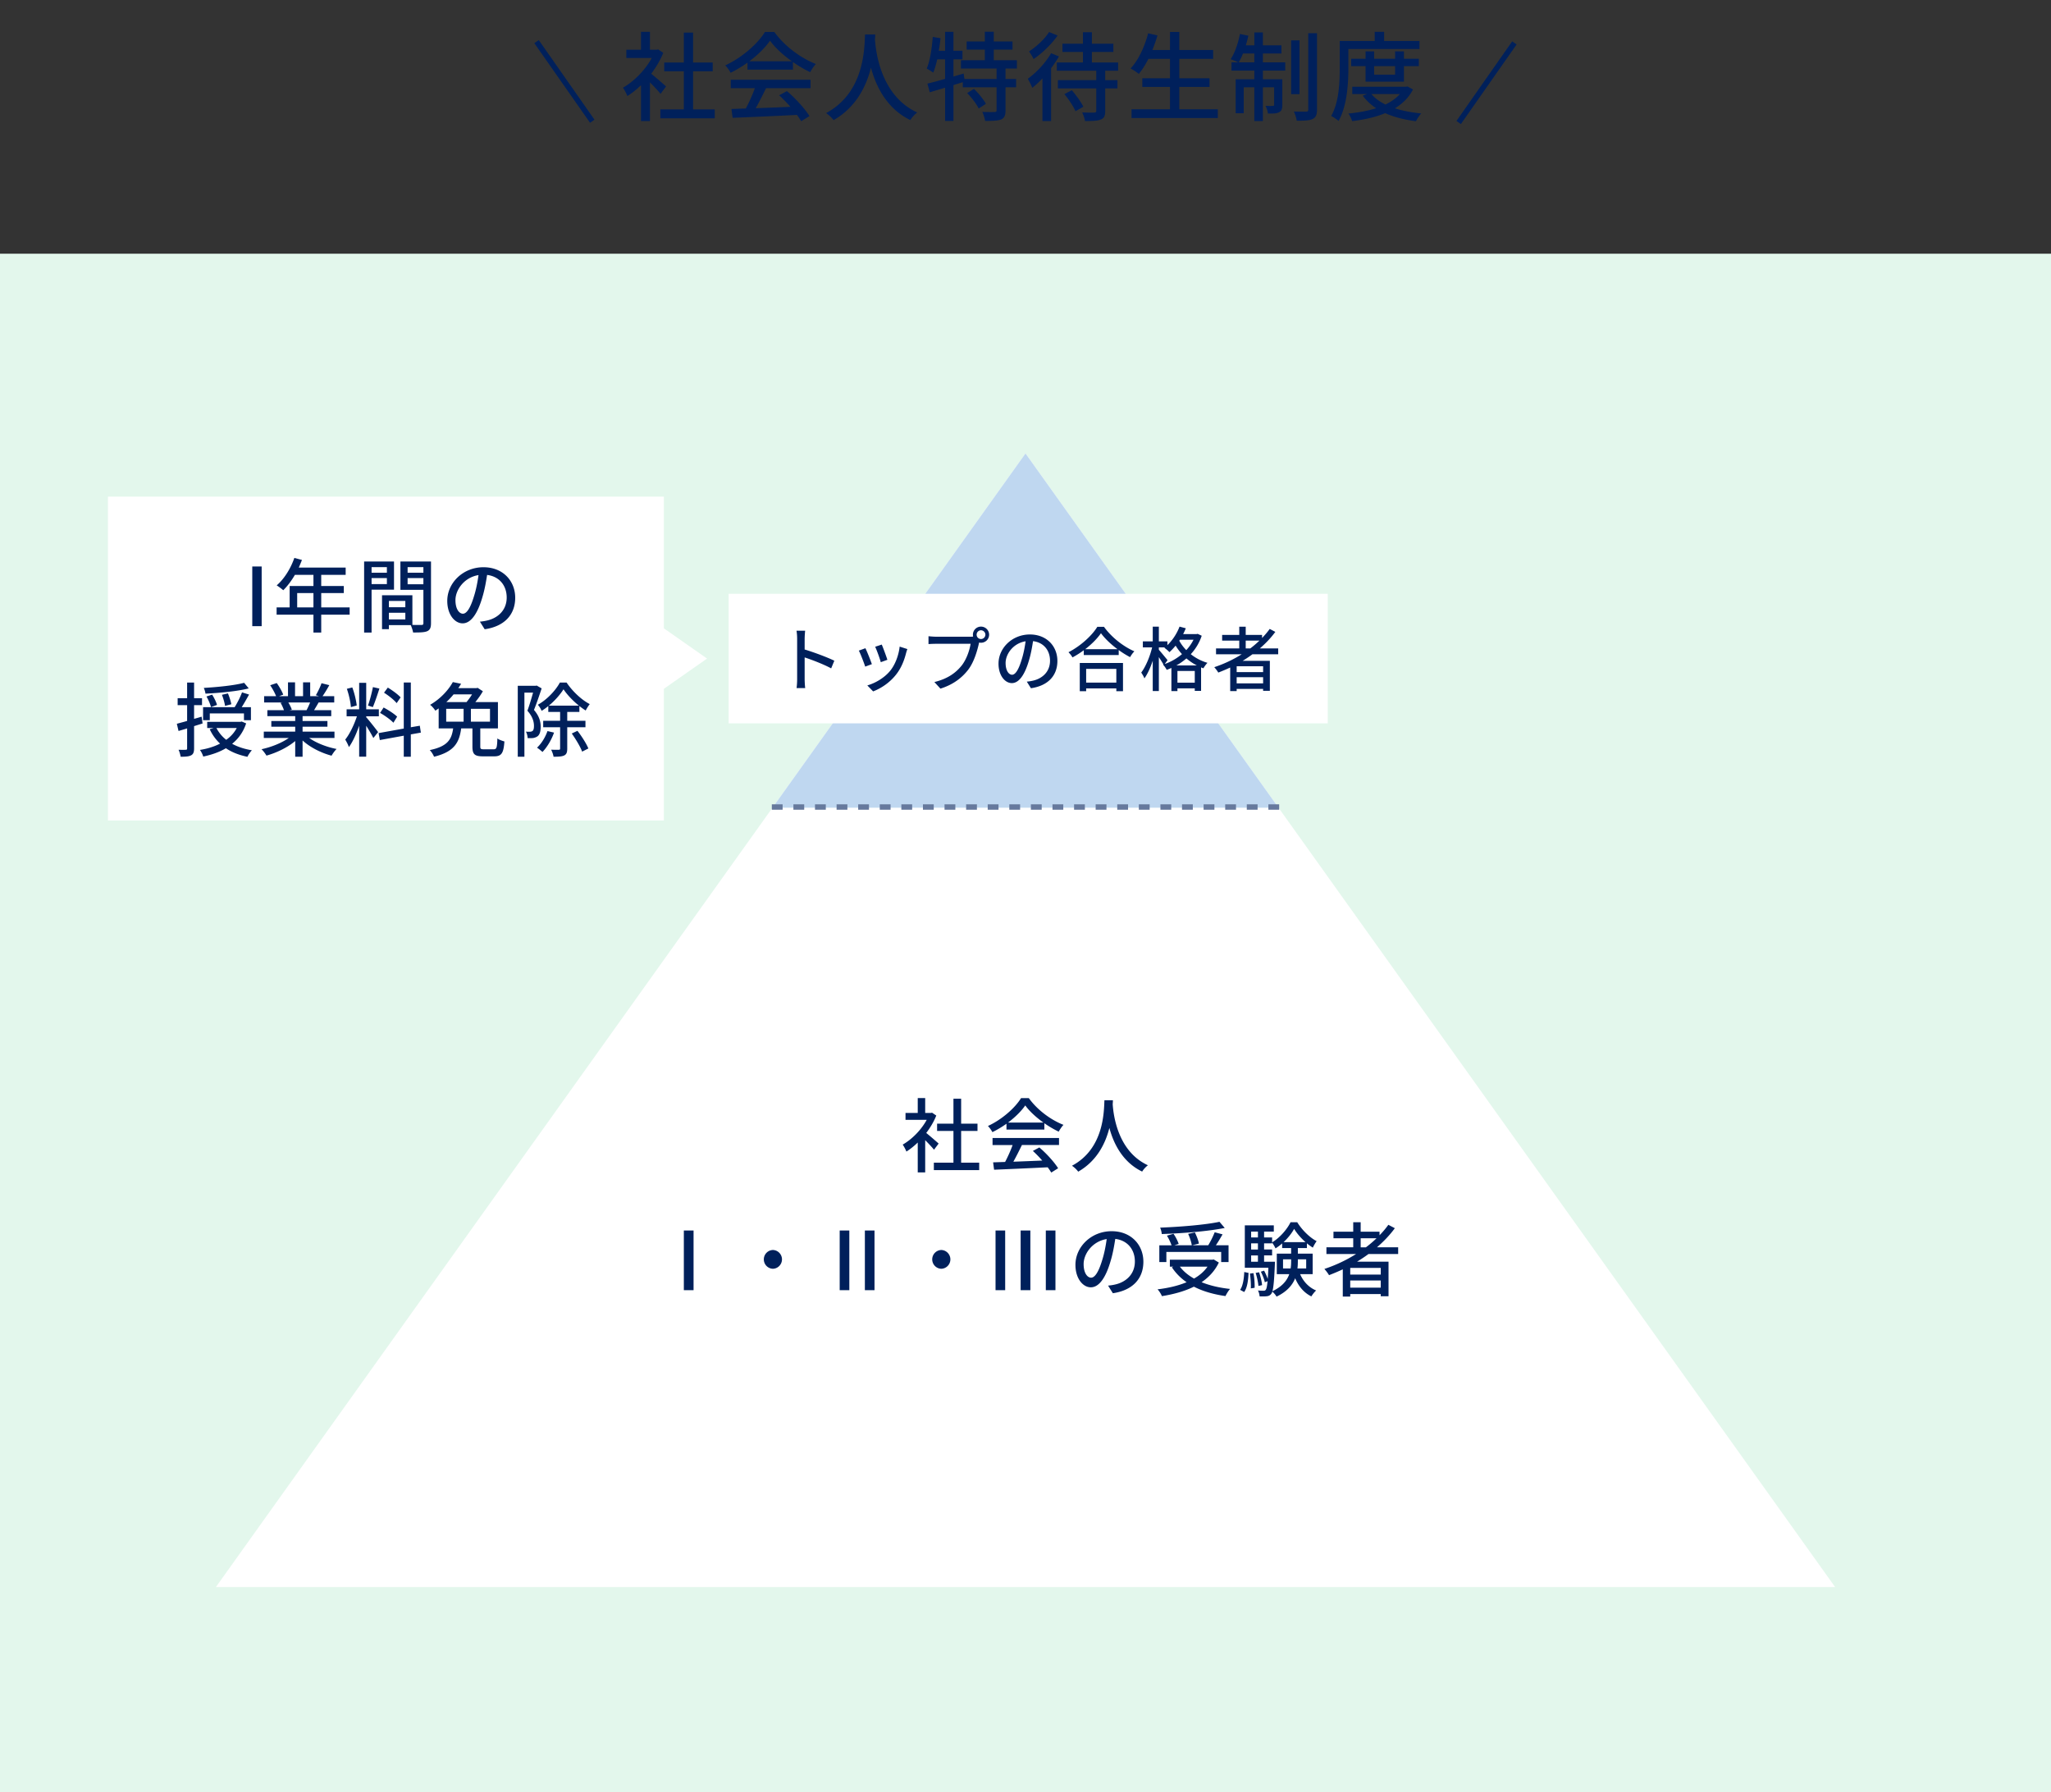
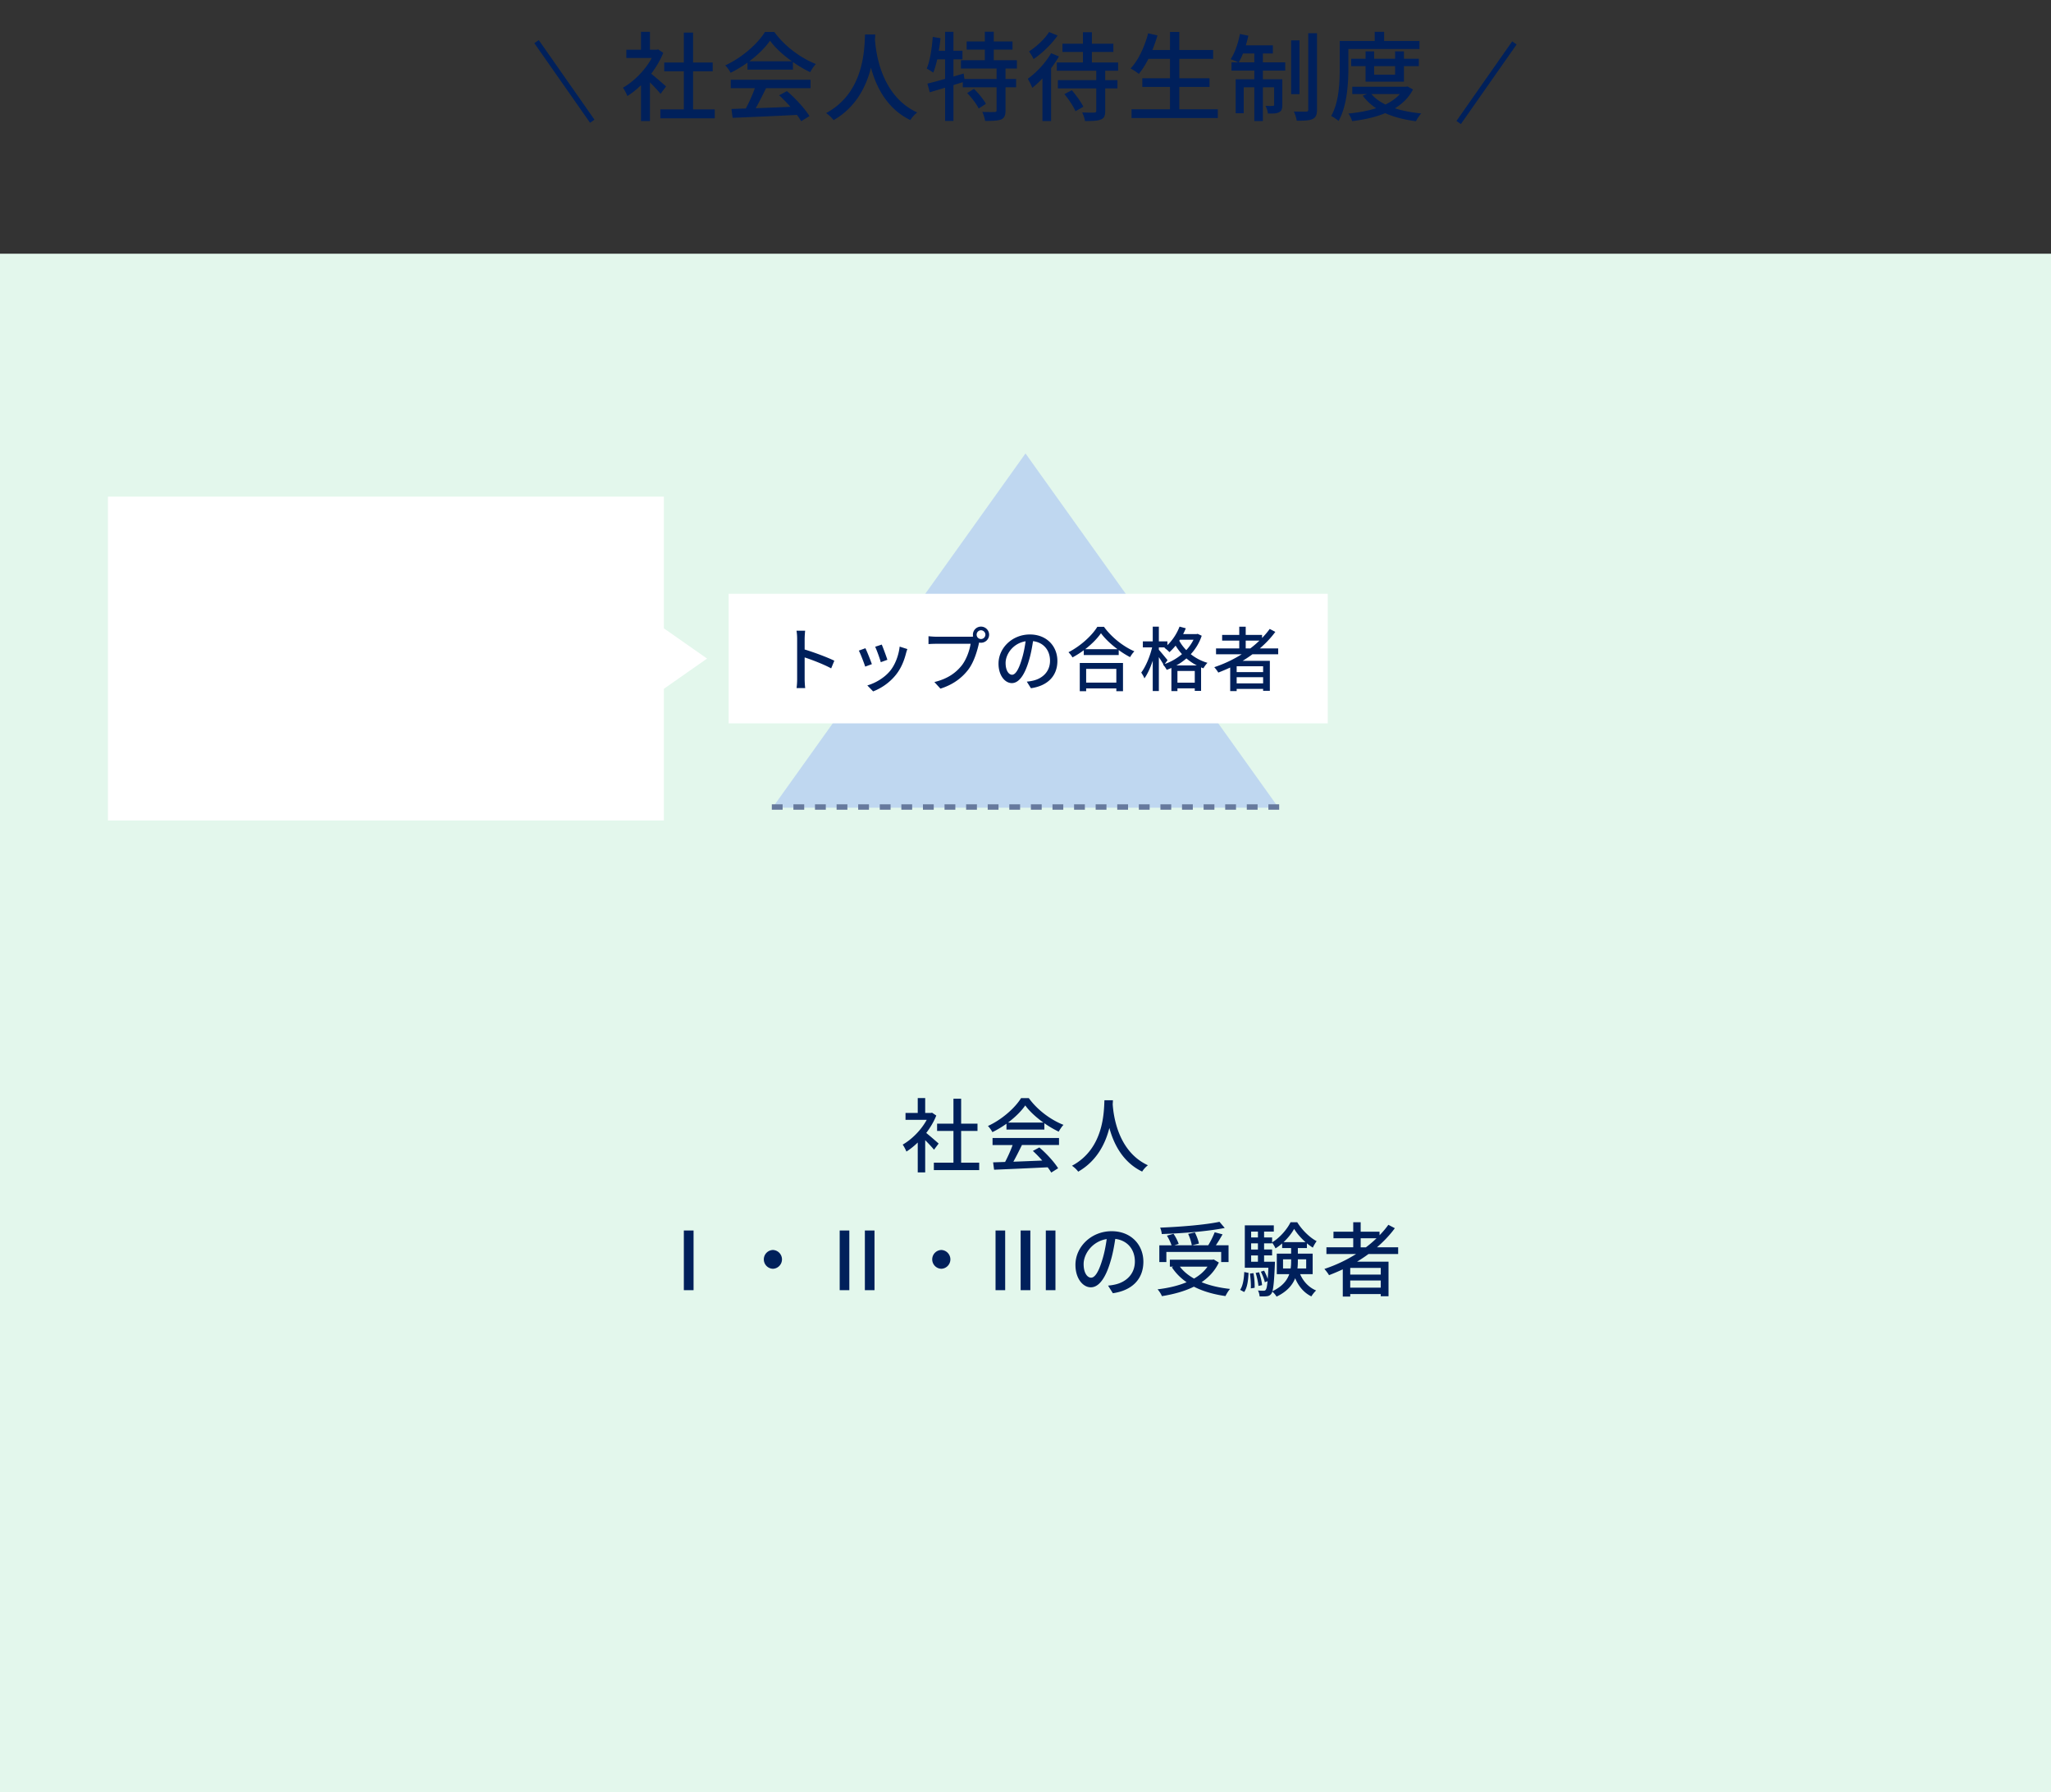
<svg xmlns="http://www.w3.org/2000/svg" width="380" height="332" fill="none">
  <rect width="100%" height="100%" fill="#333333" stroke="none" />
-   <path fill="#00205B" d="m99 8 .82-.574 10.324 14.745-.82.574zM123.406 16.014l-1.026 1.368c-.414-.522-1.224-1.386-1.962-2.124v7.164h-1.656V15.78a15.86 15.86 0 0 1-2.52 2.016c-.162-.432-.576-1.224-.828-1.548 2.052-1.17 4.122-3.258 5.346-5.508h-4.716V9.21h2.718V5.898h1.656V9.21h1.242l.288-.054.936.63c-.54 1.368-1.332 2.682-2.232 3.87a89.23 89.23 0 0 1 2.754 2.358Zm5.004 4.248h4.014v1.656h-10.08v-1.656h4.356v-7.056h-3.636v-1.62h3.636V6.042h1.71v5.544h3.636v1.62h-3.636v7.056Zm10.422-8.91h7.884c-1.62-1.152-3.096-2.502-4.05-3.816-.864 1.26-2.232 2.61-3.834 3.816Zm-.342 1.548v-1.296c-.99.702-2.052 1.35-3.132 1.872-.18-.378-.63-1.008-.99-1.368 3.078-1.404 6.012-3.996 7.362-6.192h1.728c1.908 2.646 4.896 4.842 7.704 5.94-.396.414-.774 1.008-1.062 1.512a22.586 22.586 0 0 1-3.186-1.872V12.9h-8.424Zm-3.096 3.438v-1.566h14.778v1.566h-8.244c-.594 1.206-1.26 2.556-1.908 3.708 1.998-.072 4.23-.162 6.426-.252a26.24 26.24 0 0 0-2.088-2.142l1.44-.774c1.638 1.386 3.348 3.294 4.176 4.626l-1.53.954a12.284 12.284 0 0 0-.792-1.17c-4.284.216-8.856.414-11.916.54l-.216-1.638 2.664-.09a30.65 30.65 0 0 0 1.674-3.762h-4.464Zm24.876-9.954h1.89c-.018.252-.018.558-.054.882.162 2.394 1.098 10.476 7.83 13.572a5.423 5.423 0 0 0-1.278 1.404c-4.356-2.106-6.354-6.228-7.29-9.702-.864 3.438-2.754 7.326-6.93 9.72-.306-.432-.846-.954-1.386-1.314 7.2-3.834 7.092-12.186 7.218-14.562Zm18.918 10.854 1.26-.774c.846.81 1.8 1.98 2.214 2.772l-1.332.864c-.378-.792-1.314-2.016-2.142-2.862Zm9.216-4.536h-2.106v1.926h1.962v1.548h-1.962v4.284c0 .9-.198 1.386-.81 1.674-.63.234-1.62.27-2.97.27a6.653 6.653 0 0 0-.522-1.674c1.008.036 1.98.036 2.268.018.288 0 .378-.072.378-.324v-4.248h-6.264v-.954l-1.728.54v6.642h-1.548v-6.156l-2.844.846-.432-1.602c.9-.216 2.034-.522 3.276-.882v-3.618h-1.458c-.216.936-.45 1.782-.738 2.466-.252-.198-.882-.576-1.206-.756.612-1.458.954-3.726 1.116-5.868l1.44.252c-.09.774-.18 1.566-.324 2.322h1.17v-3.51h1.548v3.51h1.674v1.584h-1.674v3.186l1.89-.558.144 1.008h5.958v-1.926h-6.606v-1.548h4.428V9.192h-3.366V7.68h3.366v-1.8h1.656v1.8h3.474v1.512h-3.474v1.962h4.284v1.548Zm5.958-6.768 1.584.648c-1.098 1.584-2.844 3.276-4.446 4.356a8.553 8.553 0 0 0-.846-1.404c1.386-.9 2.952-2.358 3.708-3.6Zm.378 3.924 1.458.594c-.414.72-.918 1.476-1.458 2.196v9.774h-1.602V14.52c-.612.666-1.26 1.26-1.872 1.746-.144-.36-.576-1.26-.846-1.674 1.584-1.134 3.294-2.934 4.32-4.734Zm2.466 7.578 1.368-.72c.81.918 1.728 2.196 2.142 3.06l-1.458.828c-.36-.864-1.242-2.196-2.052-3.168Zm9.954-4.338h-2.394v1.746h2.268v1.53h-2.268v4.176c0 .9-.18 1.35-.81 1.584-.612.27-1.566.288-2.934.288-.072-.468-.306-1.152-.522-1.602.972.054 1.962.054 2.232.036.288-.018.378-.09.378-.342v-4.14H196v-1.53h7.11v-1.746h-7.308v-1.53h4.842V9.624h-3.798v-1.53h3.798V5.97h1.656v2.124h3.978v1.53H202.3v1.944h4.86v1.53Zm11.34 7.146h7.128v1.62h-15.984v-1.62h7.128v-4.14h-5.13v-1.602h5.13v-3.6h-3.996c-.558 1.08-1.152 2.034-1.782 2.79-.342-.288-1.08-.774-1.53-1.008 1.458-1.53 2.592-3.996 3.258-6.516l1.728.396c-.27.918-.594 1.836-.936 2.7h3.258V5.916h1.728v3.348h6.264v1.638H218.5v3.6h5.598v1.602H218.5v4.14Zm10.998-8.694h2.898V9.912h-2.106c-.234.612-.504 1.188-.792 1.638Zm4.482-1.638v1.638h4.14v1.53h-4.14v1.602h3.6v4.734c0 .684-.108 1.116-.576 1.368-.468.252-1.152.27-2.088.252-.036-.414-.234-1.026-.45-1.422.648.018 1.188.018 1.368 0 .18 0 .234-.054.234-.234v-3.204h-2.088v6.246h-1.584v-6.246h-1.962v4.806h-1.494v-6.3h3.456V13.08h-4.23v-1.53h1.242c-.342-.198-1.008-.432-1.404-.576.792-1.188 1.386-2.97 1.728-4.68l1.566.324a51.478 51.478 0 0 1-.468 1.782h1.566V6.006h1.584V8.4h3.438v1.512h-3.438Zm6.786-2.43v9.954h-1.548V7.482h1.548Zm1.62-1.332h1.62v14.13c0 1.008-.216 1.476-.81 1.764-.576.288-1.584.324-2.934.324a7.48 7.48 0 0 0-.54-1.71c1.008.036 1.98.036 2.286.018.288 0 .378-.09.378-.378V6.15Zm7.434 2.934v3.582c0 2.826-.252 7.002-1.818 9.738-.306-.27-1.008-.756-1.368-.918 1.458-2.556 1.584-6.21 1.584-8.82V7.59h6.48V5.898h1.746V7.59h6.552v1.494H249.82Zm8.658 3.168h-3.888v1.584h3.888v-1.584Zm1.638 2.88h-7.11v-2.88h-2.664v-1.368h2.664V9.516h1.584v1.368h3.888V9.516h1.638v1.368h2.754v1.368h-2.754v2.88Zm-.756 2.286h-5.274c.648.774 1.53 1.422 2.61 1.944 1.062-.522 1.98-1.152 2.664-1.944Zm1.404-1.404 1.026.558c-.756 1.494-1.926 2.628-3.348 3.492 1.44.468 3.096.774 4.878.954-.342.342-.774 1.008-.972 1.44-2.124-.27-4.05-.756-5.706-1.494-1.818.756-3.924 1.206-6.12 1.476-.126-.414-.432-1.062-.702-1.404 1.818-.18 3.582-.486 5.148-.99a9.582 9.582 0 0 1-2.484-2.322l.81-.306h-2.754v-1.35h9.918l.306-.054ZM280.172 7.66l.82.574-10.325 14.744-.82-.573z" />
+   <path fill="#00205B" d="m99 8 .82-.574 10.324 14.745-.82.574zM123.406 16.014l-1.026 1.368c-.414-.522-1.224-1.386-1.962-2.124v7.164h-1.656V15.78a15.86 15.86 0 0 1-2.52 2.016c-.162-.432-.576-1.224-.828-1.548 2.052-1.17 4.122-3.258 5.346-5.508h-4.716V9.21h2.718V5.898h1.656V9.21h1.242l.288-.054.936.63c-.54 1.368-1.332 2.682-2.232 3.87a89.23 89.23 0 0 1 2.754 2.358Zm5.004 4.248h4.014v1.656h-10.08v-1.656h4.356v-7.056h-3.636v-1.62h3.636V6.042h1.71v5.544h3.636v1.62h-3.636v7.056Zm10.422-8.91h7.884c-1.62-1.152-3.096-2.502-4.05-3.816-.864 1.26-2.232 2.61-3.834 3.816Zm-.342 1.548v-1.296c-.99.702-2.052 1.35-3.132 1.872-.18-.378-.63-1.008-.99-1.368 3.078-1.404 6.012-3.996 7.362-6.192h1.728c1.908 2.646 4.896 4.842 7.704 5.94-.396.414-.774 1.008-1.062 1.512a22.586 22.586 0 0 1-3.186-1.872V12.9h-8.424Zm-3.096 3.438v-1.566h14.778v1.566h-8.244c-.594 1.206-1.26 2.556-1.908 3.708 1.998-.072 4.23-.162 6.426-.252a26.24 26.24 0 0 0-2.088-2.142l1.44-.774c1.638 1.386 3.348 3.294 4.176 4.626l-1.53.954a12.284 12.284 0 0 0-.792-1.17c-4.284.216-8.856.414-11.916.54l-.216-1.638 2.664-.09a30.65 30.65 0 0 0 1.674-3.762h-4.464Zm24.876-9.954h1.89c-.018.252-.018.558-.054.882.162 2.394 1.098 10.476 7.83 13.572a5.423 5.423 0 0 0-1.278 1.404c-4.356-2.106-6.354-6.228-7.29-9.702-.864 3.438-2.754 7.326-6.93 9.72-.306-.432-.846-.954-1.386-1.314 7.2-3.834 7.092-12.186 7.218-14.562Zm18.918 10.854 1.26-.774c.846.81 1.8 1.98 2.214 2.772l-1.332.864c-.378-.792-1.314-2.016-2.142-2.862Zm9.216-4.536h-2.106v1.926h1.962v1.548h-1.962v4.284c0 .9-.198 1.386-.81 1.674-.63.234-1.62.27-2.97.27a6.653 6.653 0 0 0-.522-1.674c1.008.036 1.98.036 2.268.018.288 0 .378-.072.378-.324v-4.248h-6.264v-.954l-1.728.54v6.642h-1.548v-6.156l-2.844.846-.432-1.602c.9-.216 2.034-.522 3.276-.882v-3.618h-1.458c-.216.936-.45 1.782-.738 2.466-.252-.198-.882-.576-1.206-.756.612-1.458.954-3.726 1.116-5.868l1.44.252c-.09.774-.18 1.566-.324 2.322h1.17v-3.51h1.548v3.51h1.674v1.584h-1.674v3.186l1.89-.558.144 1.008h5.958v-1.926h-6.606v-1.548h4.428V9.192h-3.366V7.68h3.366v-1.8h1.656v1.8h3.474v1.512h-3.474v1.962h4.284v1.548Zm5.958-6.768 1.584.648c-1.098 1.584-2.844 3.276-4.446 4.356a8.553 8.553 0 0 0-.846-1.404c1.386-.9 2.952-2.358 3.708-3.6Zm.378 3.924 1.458.594c-.414.72-.918 1.476-1.458 2.196v9.774h-1.602V14.52c-.612.666-1.26 1.26-1.872 1.746-.144-.36-.576-1.26-.846-1.674 1.584-1.134 3.294-2.934 4.32-4.734Zm2.466 7.578 1.368-.72c.81.918 1.728 2.196 2.142 3.06l-1.458.828c-.36-.864-1.242-2.196-2.052-3.168Zm9.954-4.338h-2.394v1.746h2.268v1.53h-2.268v4.176c0 .9-.18 1.35-.81 1.584-.612.27-1.566.288-2.934.288-.072-.468-.306-1.152-.522-1.602.972.054 1.962.054 2.232.036.288-.018.378-.09.378-.342v-4.14H196v-1.53h7.11v-1.746h-7.308v-1.53h4.842V9.624h-3.798v-1.53h3.798V5.97h1.656v2.124h3.978v1.53H202.3v1.944h4.86v1.53Zm11.34 7.146h7.128v1.62h-15.984v-1.62h7.128v-4.14h-5.13v-1.602h5.13v-3.6h-3.996c-.558 1.08-1.152 2.034-1.782 2.79-.342-.288-1.08-.774-1.53-1.008 1.458-1.53 2.592-3.996 3.258-6.516l1.728.396c-.27.918-.594 1.836-.936 2.7h3.258V5.916h1.728v3.348h6.264v1.638H218.5v3.6h5.598v1.602H218.5v4.14Zm10.998-8.694h2.898V9.912h-2.106c-.234.612-.504 1.188-.792 1.638Zm4.482-1.638v1.638h4.14v1.53h-4.14v1.602h3.6v4.734c0 .684-.108 1.116-.576 1.368-.468.252-1.152.27-2.088.252-.036-.414-.234-1.026-.45-1.422.648.018 1.188.018 1.368 0 .18 0 .234-.054.234-.234v-3.204h-2.088v6.246h-1.584v-6.246h-1.962v4.806h-1.494v-6.3h3.456V13.08h-4.23v-1.53h1.242c-.342-.198-1.008-.432-1.404-.576.792-1.188 1.386-2.97 1.728-4.68l1.566.324a51.478 51.478 0 0 1-.468 1.782h1.566V6.006V8.4h3.438v1.512h-3.438Zm6.786-2.43v9.954h-1.548V7.482h1.548Zm1.62-1.332h1.62v14.13c0 1.008-.216 1.476-.81 1.764-.576.288-1.584.324-2.934.324a7.48 7.48 0 0 0-.54-1.71c1.008.036 1.98.036 2.286.018.288 0 .378-.09.378-.378V6.15Zm7.434 2.934v3.582c0 2.826-.252 7.002-1.818 9.738-.306-.27-1.008-.756-1.368-.918 1.458-2.556 1.584-6.21 1.584-8.82V7.59h6.48V5.898h1.746V7.59h6.552v1.494H249.82Zm8.658 3.168h-3.888v1.584h3.888v-1.584Zm1.638 2.88h-7.11v-2.88h-2.664v-1.368h2.664V9.516h1.584v1.368h3.888V9.516h1.638v1.368h2.754v1.368h-2.754v2.88Zm-.756 2.286h-5.274c.648.774 1.53 1.422 2.61 1.944 1.062-.522 1.98-1.152 2.664-1.944Zm1.404-1.404 1.026.558c-.756 1.494-1.926 2.628-3.348 3.492 1.44.468 3.096.774 4.878.954-.342.342-.774 1.008-.972 1.44-2.124-.27-4.05-.756-5.706-1.494-1.818.756-3.924 1.206-6.12 1.476-.126-.414-.432-1.062-.702-1.404 1.818-.18 3.582-.486 5.148-.99a9.582 9.582 0 0 1-2.484-2.322l.81-.306h-2.754v-1.35h9.918l.306-.054ZM280.172 7.66l.82.574-10.325 14.744-.82-.573z" />
  <path fill="#E3F7EC" d="M0 47h380v285H0z" />
  <path fill="#fff" fill-rule="evenodd" d="M123 92H20v60h103v-24.4l8-5.6-8-5.6V92Z" clip-rule="evenodd" />
-   <path fill="#00205B" d="M46.74 116v-11.055h1.74V116h-1.74Zm8.32-3.48h3.014v-2.655H55.06v2.655Zm9.72 0v1.35h-5.266v3.315h-1.44v-3.315H51.25v-1.35h2.415v-3.96h4.41v-2.07H54.64c-.645 1.11-1.395 2.1-2.16 2.85-.27-.24-.87-.69-1.215-.9 1.38-1.185 2.58-3.09 3.27-5.085l1.41.375c-.18.465-.39.96-.586 1.41h8.685v1.35h-4.53v2.07H63.7v1.305h-4.184v2.655h5.264Zm6.9-7.455h-2.836v1.035h2.836v-1.035Zm-2.836 3.135h2.836v-1.11h-2.836v1.11ZM73 109.235h-4.156v7.95h-1.38v-13.17H73v5.22Zm2.52-1.005h2.925v-1.14H75.52v1.14Zm2.925-3.165H75.52v1.035h2.925v-1.035Zm-6.39 9.69h3.044v-1.245h-3.044v1.245Zm3.044-3.435h-3.044v1.17h3.044v-1.17Zm4.755-7.305v11.43c0 .795-.165 1.245-.704 1.485-.526.225-1.35.24-2.61.24-.06-.375-.256-.975-.436-1.365h-4.05v.75H70.78v-6.285h5.626v5.49c.734.03 1.454.015 1.695.015.27-.015.345-.09.345-.345v-6.165h-4.26v-5.25h5.67Zm15.6 6.72c0 3.15-2.01 5.31-5.654 5.835l-.885-1.41c.51-.045.96-.12 1.334-.21 1.92-.435 3.63-1.845 3.63-4.26 0-2.175-1.32-3.9-3.63-4.185-.21 1.35-.465 2.805-.9 4.215-.9 3.06-2.145 4.755-3.63 4.755-1.484 0-2.85-1.65-2.85-4.155 0-3.36 2.94-6.24 6.706-6.24 3.6 0 5.88 2.52 5.88 5.655Zm-11.07.435c0 1.725.736 2.52 1.38 2.52.675 0 1.38-.975 2.07-3.285.376-1.185.645-2.55.825-3.87-2.7.435-4.275 2.775-4.275 4.635ZM45.23 126.49l.855 1.035c-2.115.54-5.355.84-8.01.975a4.354 4.354 0 0 0-.315-1.065c2.595-.15 5.7-.465 7.47-.945Zm-2.37 3.975-1.17.3c-.06-.54-.315-1.395-.57-2.055l1.11-.255c.27.63.54 1.485.63 2.01Zm-2.655.12-1.11.405c-.135-.525-.48-1.35-.84-1.965l1.05-.345c.375.6.765 1.38.9 1.905Zm-1.335 1.575v1.26h-1.245v-2.415h5.85c.48-.765 1.065-1.905 1.365-2.745l1.305.405c-.435.78-.93 1.665-1.365 2.34h1.71v2.415H45.2v-1.26h-6.33Zm-1.335 1.86-1.575.495v4.125c0 .69-.15 1.065-.54 1.275-.405.225-1.005.27-1.95.27-.045-.33-.21-.93-.39-1.29.6.015 1.17.015 1.335 0 .18 0 .255-.045.255-.255v-3.705c-.555.18-1.11.33-1.59.48l-.315-1.335c.525-.15 1.185-.315 1.905-.525v-2.925h-1.755v-1.29h1.755v-2.895h1.29v2.895h1.47v1.29h-1.47v2.535c.45-.12.93-.255 1.395-.405l.18 1.26Zm6.33.84H40.1a6.548 6.548 0 0 0 1.815 2.19c.825-.585 1.485-1.305 1.95-2.19Zm.915-1.2.825.345c-.525 1.59-1.425 2.835-2.595 3.78 1.035.57 2.265.975 3.66 1.2-.285.3-.66.84-.825 1.215-1.56-.33-2.895-.84-3.99-1.59-1.23.735-2.67 1.215-4.2 1.545-.09-.345-.375-.93-.615-1.23 1.35-.21 2.625-.6 3.735-1.17a8.446 8.446 0 0 1-1.92-2.67l.75-.225H38.39v-1.14h6.165l.225-.06Zm12.675-3.525H53.42c.27.435.54.975.645 1.335l-.435.09h3.165c.225-.405.465-.945.66-1.425Zm4.515 6.57h-4.695c1.32.93 3.255 1.695 5.085 2.04-.315.3-.72.87-.93 1.245-1.95-.525-3.96-1.53-5.37-2.82v3.015h-1.365v-2.91c-1.425 1.2-3.45 2.175-5.325 2.7-.21-.36-.6-.885-.915-1.185 1.785-.375 3.735-1.155 5.055-2.085h-4.635v-1.17h5.82v-.915H50.27v-1.05h4.425v-.9h-5.16v-1.11h3.075a7.43 7.43 0 0 0-.63-1.365l.36-.06h-3.405v-1.17h2.22c-.225-.585-.675-1.41-1.095-2.025l1.215-.405c.465.645.99 1.56 1.2 2.145l-.765.285h1.65V126.4h1.305v2.565h1.485V126.4h1.32v2.565h1.62l-.57-.18c.36-.6.825-1.545 1.05-2.22l1.44.36a23.47 23.47 0 0 1-1.245 2.04h2.16v1.17H59.03a45.85 45.85 0 0 1-.84 1.425h3.18v1.11h-5.31v.9h4.605v1.05H56.06v.915h5.91v1.17Zm12.255-7.515-.735 1.065c-.465-.585-1.485-1.395-2.34-1.935l.705-.945c.84.51 1.875 1.26 2.37 1.815Zm-.645 3.57-.69 1.125c-.525-.555-1.59-1.335-2.475-1.815l.66-1.005c.87.465 1.98 1.17 2.505 1.695Zm-4.485-5.475 1.2.27c-.375 1.17-.84 2.565-1.215 3.435l-.9-.285c.33-.915.72-2.4.915-3.42Zm-3 3.405-1.08.3c-.06-.915-.375-2.325-.75-3.39l1.005-.255c.405 1.05.72 2.43.825 3.345Zm1.755 2.01v.165c.45.48 1.89 2.31 2.205 2.76l-.885 1.095c-.255-.54-.825-1.485-1.32-2.28v5.73h-1.305v-5.745c-.51 1.5-1.2 3.03-1.905 3.975-.12-.405-.45-1.02-.675-1.395.81-.99 1.665-2.775 2.16-4.305H64.22v-1.305h2.325v-4.905h1.305v4.905h2.34v1.305h-2.34Zm10.125 3.015-1.86.33v4.14H74.81v-3.9l-4.44.81-.225-1.29 4.665-.84v-8.535h1.305v8.295l1.665-.285.195 1.275Zm4.695-4.41v2.385h3.225v-2.385H82.67Zm4.785-2.67h-3.42c-.39.48-.84.96-1.335 1.425h3.735c.36-.435.735-.945 1.02-1.425Zm3.33 5.055v-2.385h-3.54v2.385h3.54Zm-1.125 5.115h1.8c.54 0 .645-.27.69-2.01.315.24.915.45 1.305.555-.15 2.19-.555 2.76-1.875 2.76h-2.115c-1.56 0-1.935-.42-1.935-1.815v-3.36h-2.085c-.345 2.58-1.245 4.32-5.025 5.25-.135-.36-.495-.945-.795-1.23 3.375-.705 4.05-2.025 4.335-4.02h-2.685v-3.705c-.195.135-.405.285-.615.42-.21-.345-.645-.855-.975-1.08 2.04-1.185 3.45-2.835 4.215-4.215l1.53.315c-.165.27-.33.54-.525.81h3.36l.225-.06.975.63c-.345.63-.87 1.35-1.395 2.01h4.185v4.875h-3.27v3.345c0 .45.09.525.675.525ZM99.44 127l.915.525c-.42 1.26-.945 2.82-1.425 3.99 1.02 1.185 1.245 2.22 1.245 3.12 0 .855-.18 1.485-.615 1.785a2.02 2.02 0 0 1-.81.3c-.285.03-.645.03-.99.015-.015-.345-.12-.87-.33-1.2.315.03.57.03.765.015.18 0 .33-.045.465-.135.21-.15.27-.51.27-.945 0-.75-.24-1.725-1.215-2.805.375-1.005.765-2.34 1.05-3.36H97.16v11.88h-1.23v-13.14h3.3l.21-.045Zm1.995 8.43 1.215.285c-.48 1.365-1.305 2.73-2.145 3.585a9.018 9.018 0 0 0-1.005-.795c.825-.765 1.53-1.92 1.935-3.075Zm.255-4.71h5.565c-1.11-.9-2.175-2.01-2.85-3.03-.615.975-1.59 2.1-2.715 3.03Zm6.78 4.005h-3.375v3.945c0 .675-.12 1.05-.555 1.275-.435.21-1.065.24-1.98.24-.045-.36-.255-.945-.45-1.305.63.03 1.23.015 1.425.015.18 0 .24-.06.24-.24v-3.93h-3.135v-1.2h3.135v-1.635h-2.19v-1.095c-.39.33-.81.63-1.23.885a4.424 4.424 0 0 0-.705-1.125c1.68-.93 3.3-2.655 4.08-4.11h1.245c1.08 1.605 2.73 3.18 4.29 3.99-.24.3-.555.795-.75 1.185-.39-.24-.78-.525-1.17-.825v1.095h-2.25v1.635h3.375v1.2Zm-2.535 1.155 1.05-.495c.795 1.005 1.665 2.385 2.025 3.27l-1.155.585c-.315-.885-1.17-2.295-1.92-3.36Z" />
-   <path fill="#fff" d="m190 84 150 210H40L190 84Z" />
  <path fill="#BFD7F0" d="m190 84-37.5 52.5-9.375 13.125h93.75L227.5 136.5 190 84Z" />
  <path fill="#00205B" d="m173.905 211.845-.855 1.14c-.345-.435-1.02-1.155-1.635-1.77v5.97h-1.38v-5.535c-.675.66-1.395 1.23-2.1 1.68-.135-.36-.48-1.02-.69-1.29 1.71-.975 3.435-2.715 4.455-4.59h-3.93v-1.275h2.265v-2.76h1.38v2.76h1.035l.24-.045.78.525c-.45 1.14-1.11 2.235-1.86 3.225.705.57 1.95 1.65 2.295 1.965Zm4.17 3.54h3.345v1.38h-8.4v-1.38h3.63v-5.88h-3.03v-1.35h3.03v-4.62h1.425v4.62h3.03v1.35h-3.03v5.88Zm8.685-7.425h6.57c-1.35-.96-2.58-2.085-3.375-3.18-.72 1.05-1.86 2.175-3.195 3.18Zm-.285 1.29v-1.08a18.46 18.46 0 0 1-2.61 1.56c-.15-.315-.525-.84-.825-1.14 2.565-1.17 5.01-3.33 6.135-5.16h1.44c1.59 2.205 4.08 4.035 6.42 4.95-.33.345-.645.84-.885 1.26-.87-.42-1.785-.945-2.655-1.56v1.17h-7.02Zm-2.58 2.865v-1.305h12.315v1.305h-6.87c-.495 1.005-1.05 2.13-1.59 3.09 1.665-.06 3.525-.135 5.355-.21a21.867 21.867 0 0 0-1.74-1.785l1.2-.645c1.365 1.155 2.79 2.745 3.48 3.855l-1.275.795c-.165-.285-.39-.615-.66-.975-3.57.18-7.38.345-9.93.45l-.18-1.365 2.22-.075c.495-.93 1.035-2.13 1.395-3.135h-3.72Zm20.73-8.295h1.575c-.015.21-.015.465-.045.735.135 1.995.915 8.73 6.525 11.31-.435.33-.84.795-1.065 1.17-3.63-1.755-5.295-5.19-6.075-8.085-.72 2.865-2.295 6.105-5.775 8.1-.255-.36-.705-.795-1.155-1.095 6-3.195 5.91-10.155 6.015-12.135ZM126.7 239v-11.055h1.8V239h-1.8Zm16.5-7.44a1.741 1.741 0 0 1 0 3.48 1.741 1.741 0 0 1 0-3.48Zm12.375 7.44v-11.055h1.785V239h-1.785Zm4.665 0v-11.055h1.785V239h-1.785Zm14.16-7.44a1.741 1.741 0 0 1 0 3.48 1.741 1.741 0 0 1 0-3.48Zm10.05 7.44v-11.055h1.785V239h-1.785Zm4.65 0v-11.055h1.8V239h-1.8Zm4.665 0v-11.055h1.785V239h-1.785Zm18.075-5.265c0 3.15-2.01 5.31-5.655 5.835l-.885-1.41c.51-.045.96-.12 1.335-.21 1.92-.435 3.63-1.845 3.63-4.26 0-2.175-1.32-3.9-3.63-4.185-.21 1.35-.465 2.805-.9 4.215-.9 3.06-2.145 4.755-3.63 4.755-1.485 0-2.85-1.65-2.85-4.155 0-3.36 2.94-6.24 6.705-6.24 3.6 0 5.88 2.52 5.88 5.655Zm-11.07.435c0 1.725.735 2.52 1.38 2.52.675 0 1.38-.975 2.07-3.285.375-1.185.645-2.55.825-3.87-2.7.435-4.275 2.775-4.275 4.635Zm25.17-7.83.975 1.14c-3.15.63-7.77.99-11.67 1.125-.015-.345-.165-.885-.3-1.185 3.855-.15 8.385-.525 10.995-1.08Zm-9.84 5.58v1.875h-1.305v-3.105h2.265a10.153 10.153 0 0 0-.855-1.785l1.215-.345c.405.57.795 1.365.96 1.875l-.81.255h3.24c-.075-.555-.36-1.44-.675-2.115l1.245-.27c.33.66.66 1.515.75 2.07l-1.26.315h2.985a16.44 16.44 0 0 0 1.2-2.415l1.455.39c-.39.675-.825 1.425-1.245 2.025h2.355v3.105h-1.365v-1.875H216.1Zm7.62 2.73h-5.115c.66.87 1.545 1.605 2.625 2.205 1.02-.585 1.86-1.305 2.49-2.205Zm1.155-1.335.945.57c-.72 1.53-1.845 2.715-3.195 3.645 1.53.615 3.3 1.035 5.28 1.245-.3.315-.66.915-.855 1.32-2.22-.315-4.185-.885-5.85-1.74-1.755.87-3.795 1.41-5.925 1.755-.135-.36-.51-.96-.81-1.26 1.98-.24 3.81-.66 5.385-1.32a10.167 10.167 0 0 1-2.73-2.76l.27-.12h-.645v-1.29h7.875l.255-.045Zm5.64 6.03-.75-.405c.525-.75.705-2.025.765-3.3l.795.165c-.06 1.335-.225 2.73-.81 3.54Zm1.065-3.42.66-.075c.165.87.24 1.995.21 2.715l-.705.105c.045-.75-.03-1.86-.165-2.745Zm2.625-2.19h2.01s0 .36-.015.51c-.12 2.76-.24 4.215-.45 4.95 1.83-.87 2.715-1.995 3.12-3.165h-2.31v-3.795h2.655V231.2h-1.665v-.855c-.39.345-.81.66-1.23.915-.135-.3-.405-.78-.63-1.065v.135h-1.485v1.14h1.485v1.095h-1.485v1.17Zm-2.4-1.17v1.17h1.26v-1.17h-1.26Zm1.26-2.235h-1.26v1.14h1.26v-1.14Zm0-2.175h-1.26v1.08h1.26v-1.08Zm4.755 1.95h4.065c-.84-.735-1.605-1.62-2.115-2.46-.435.81-1.14 1.695-1.95 2.46Zm4.185 3.18h-1.545v.3c0 .465-.015.93-.075 1.395h1.62v-1.695Zm-4.29 1.695h1.41c.075-.48.09-.945.09-1.41v-.285h-1.5v1.695Zm5.49 1.05h-2.325c.585 1.365 1.62 2.475 2.97 3.03-.285.24-.69.765-.885 1.095-1.365-.66-2.37-1.86-3-3.36-.51 1.275-1.515 2.475-3.45 3.405-.135-.27-.51-.705-.78-.93-.06.195-.135.33-.21.42-.225.285-.48.405-.825.435-.315.045-.81.045-1.32.03-.03-.33-.135-.81-.315-1.095.465.045.87.045 1.065.045.165 0 .285-.03.39-.18.135-.165.24-.615.33-1.59l-.51.195c-.105-.54-.42-1.335-.735-1.95l.6-.195c.255.465.525 1.065.675 1.545.045-.555.09-1.23.12-2.085h-4.365V227h5.37v1.155h-1.8v1.08h1.485v.915c1.41-.84 2.775-2.415 3.42-3.735h1.23c.885 1.425 2.28 2.82 3.6 3.51a7.21 7.21 0 0 0-.705 1.2c-.36-.225-.735-.495-1.095-.795v.87h-1.68v1.035h2.745v3.795Zm-9.375 2.04-.675.15c-.045-.645-.27-1.65-.51-2.415l.63-.12c.27.75.51 1.755.555 2.385Zm18.27-7.005h.975a21.421 21.421 0 0 0 1.965-1.68h-2.94v1.68Zm3.72 5.055v-1.245h-5.655v1.245h5.655Zm-5.655 2.415h5.655v-1.32h-5.655v1.32Zm8.88-6.225h-5.505c-.675.51-1.38.96-2.1 1.41h5.82v6.405h-1.44v-.405h-5.655v.465h-1.38v-5.04c-.84.39-1.695.75-2.55 1.08-.165-.315-.6-.87-.855-1.155a26.92 26.92 0 0 0 5.865-2.76h-5.49v-1.245h4.965v-1.68h-3.66v-1.215h3.66v-1.755h1.38v1.755h3.495v.66a16.43 16.43 0 0 0 1.635-1.935l1.2.63c-.945 1.29-2.07 2.46-3.315 3.54h3.93v1.245Z" />
  <path fill="#fff" d="M135 110h111v24H135z" />
  <path fill="#00205B" d="M147.691 125.804v-7.514a9.41 9.41 0 0 0-.117-1.456h1.599a17.501 17.501 0 0 0-.091 1.456v2.028c1.729.52 4.199 1.443 5.499 2.08l-.585 1.417c-1.365-.741-3.484-1.56-4.914-2.028v4.017c0 .403.039 1.196.104 1.664h-1.599a13.61 13.61 0 0 0 .104-1.664Zm15.678-6.396c.234.546.871 2.249 1.04 2.821l-1.222.442c-.156-.611-.741-2.236-1.04-2.86l1.222-.403Zm4.745.832a8.203 8.203 0 0 0-.247.767c-.351 1.391-.91 2.769-1.82 3.926-1.196 1.534-2.808 2.587-4.277 3.146l-1.079-1.105c1.469-.416 3.185-1.404 4.264-2.743.897-1.118 1.547-2.808 1.729-4.446l1.43.455Zm-7.774-.156c.299.598.949 2.236 1.196 2.951l-1.235.455c-.221-.689-.897-2.457-1.183-2.964l1.222-.442Zm20.605-2.509a.81.81 0 0 0 .806.806.821.821 0 0 0 .819-.806.833.833 0 0 0-.819-.819.821.821 0 0 0-.806.819Zm-.689 0c0-.819.663-1.495 1.495-1.495.832 0 1.508.676 1.508 1.495 0 .832-.676 1.495-1.508 1.495-.117 0-.234-.013-.351-.039-.013.078-.039.169-.052.247-.299 1.326-.897 3.38-1.95 4.771-1.183 1.534-2.808 2.782-5.161 3.523l-1.118-1.222c2.535-.624 4.004-1.742 5.083-3.094.884-1.144 1.443-2.808 1.625-3.991h-6.396c-.546 0-1.066.026-1.404.052v-1.456c.364.039.975.091 1.404.091h6.305c.156 0 .351 0 .559-.026a1.614 1.614 0 0 1-.039-.351Zm15.652 4.862c0 2.73-1.742 4.602-4.901 5.057l-.767-1.222a8.035 8.035 0 0 0 1.157-.182c1.664-.377 3.146-1.599 3.146-3.692 0-1.885-1.144-3.38-3.146-3.627-.182 1.17-.403 2.431-.78 3.653-.78 2.652-1.859 4.121-3.146 4.121s-2.47-1.43-2.47-3.601c0-2.912 2.548-5.408 5.811-5.408 3.12 0 5.096 2.184 5.096 4.901Zm-9.594.377c0 1.495.637 2.184 1.196 2.184.585 0 1.196-.845 1.794-2.847.325-1.027.559-2.21.715-3.354-2.34.377-3.705 2.405-3.705 4.017Zm20.514 1.092h-5.59v2.548h5.59v-2.548Zm-6.773 4.134v-5.226h8.008v5.226h-1.235v-.507h-5.59v.507h-1.183Zm1.001-7.774h5.993c-1.222-.91-2.34-1.963-3.068-2.964-.663.962-1.703 2.028-2.925 2.964Zm2.249-4.147h1.235c1.391 1.937 3.588 3.653 5.629 4.537-.299.299-.585.715-.793 1.079a16.933 16.933 0 0 1-2.106-1.313v.923h-6.474v-.884a17.71 17.71 0 0 1-2.093 1.326c-.143-.286-.494-.715-.741-.962 2.223-1.131 4.355-3.081 5.343-4.706Zm14.651 7.15h3.783a9.783 9.783 0 0 1-1.924-1.3 10.84 10.84 0 0 1-1.859 1.3Zm.195 3.198h3.211v-2.171h-3.211v2.171Zm-1.833-4.173-.52.715a10.224 10.224 0 0 0 3.198-1.833 9.958 9.958 0 0 1-1.183-1.573c-.377.455-.754.858-1.144 1.209a6.334 6.334 0 0 0-.936-.806l.091-.078h-1.118v.442c.351.377 1.365 1.625 1.612 1.924Zm4.81-3.783h-2.522l-.117.182a7.78 7.78 0 0 0 1.3 1.742 8.232 8.232 0 0 0 1.339-1.924Zm.767-1.092.754.351a9.377 9.377 0 0 1-2.028 3.419 8.943 8.943 0 0 0 3.094 1.599c-.247.234-.585.715-.754 1.014-.143-.052-.286-.104-.429-.169v4.355h-1.17v-.468h-3.211v.507h-1.118v-4.29c-.286.13-.572.247-.871.351a4.44 4.44 0 0 0-.689-.975l.078-.026c-.195-.364-.533-.884-.845-1.352v6.279h-1.131v-5.616c-.429 1.287-.975 2.496-1.547 3.276-.104-.338-.403-.806-.585-1.079.819-1.079 1.625-2.99 2.015-4.667h-1.716v-1.118h1.833v-2.717h1.131v2.717h1.586v.702c.949-.91 1.755-2.132 2.249-3.432l1.157.312c-.143.364-.312.728-.494 1.079h2.47l.221-.052Zm8.905 2.704h.845c.611-.455 1.17-.949 1.703-1.456H230.8v1.456Zm3.224 4.381v-1.079h-4.901v1.079h4.901Zm-4.901 2.093h4.901v-1.144h-4.901v1.144Zm7.696-5.395h-4.771a24.69 24.69 0 0 1-1.82 1.222h5.044v5.551h-1.248v-.351h-4.901v.403h-1.196v-4.368a36.27 36.27 0 0 1-2.21.936c-.143-.273-.52-.754-.741-1.001a23.33 23.33 0 0 0 5.083-2.392h-4.758v-1.079h4.303v-1.456h-3.172v-1.053h3.172v-1.521h1.196v1.521h3.029v.572a14.239 14.239 0 0 0 1.417-1.677l1.04.546c-.819 1.118-1.794 2.132-2.873 3.068h3.406v1.079Z" />
  <path stroke="#66799D" stroke-dasharray="2 2" d="M143 149.5h94" />
</svg>